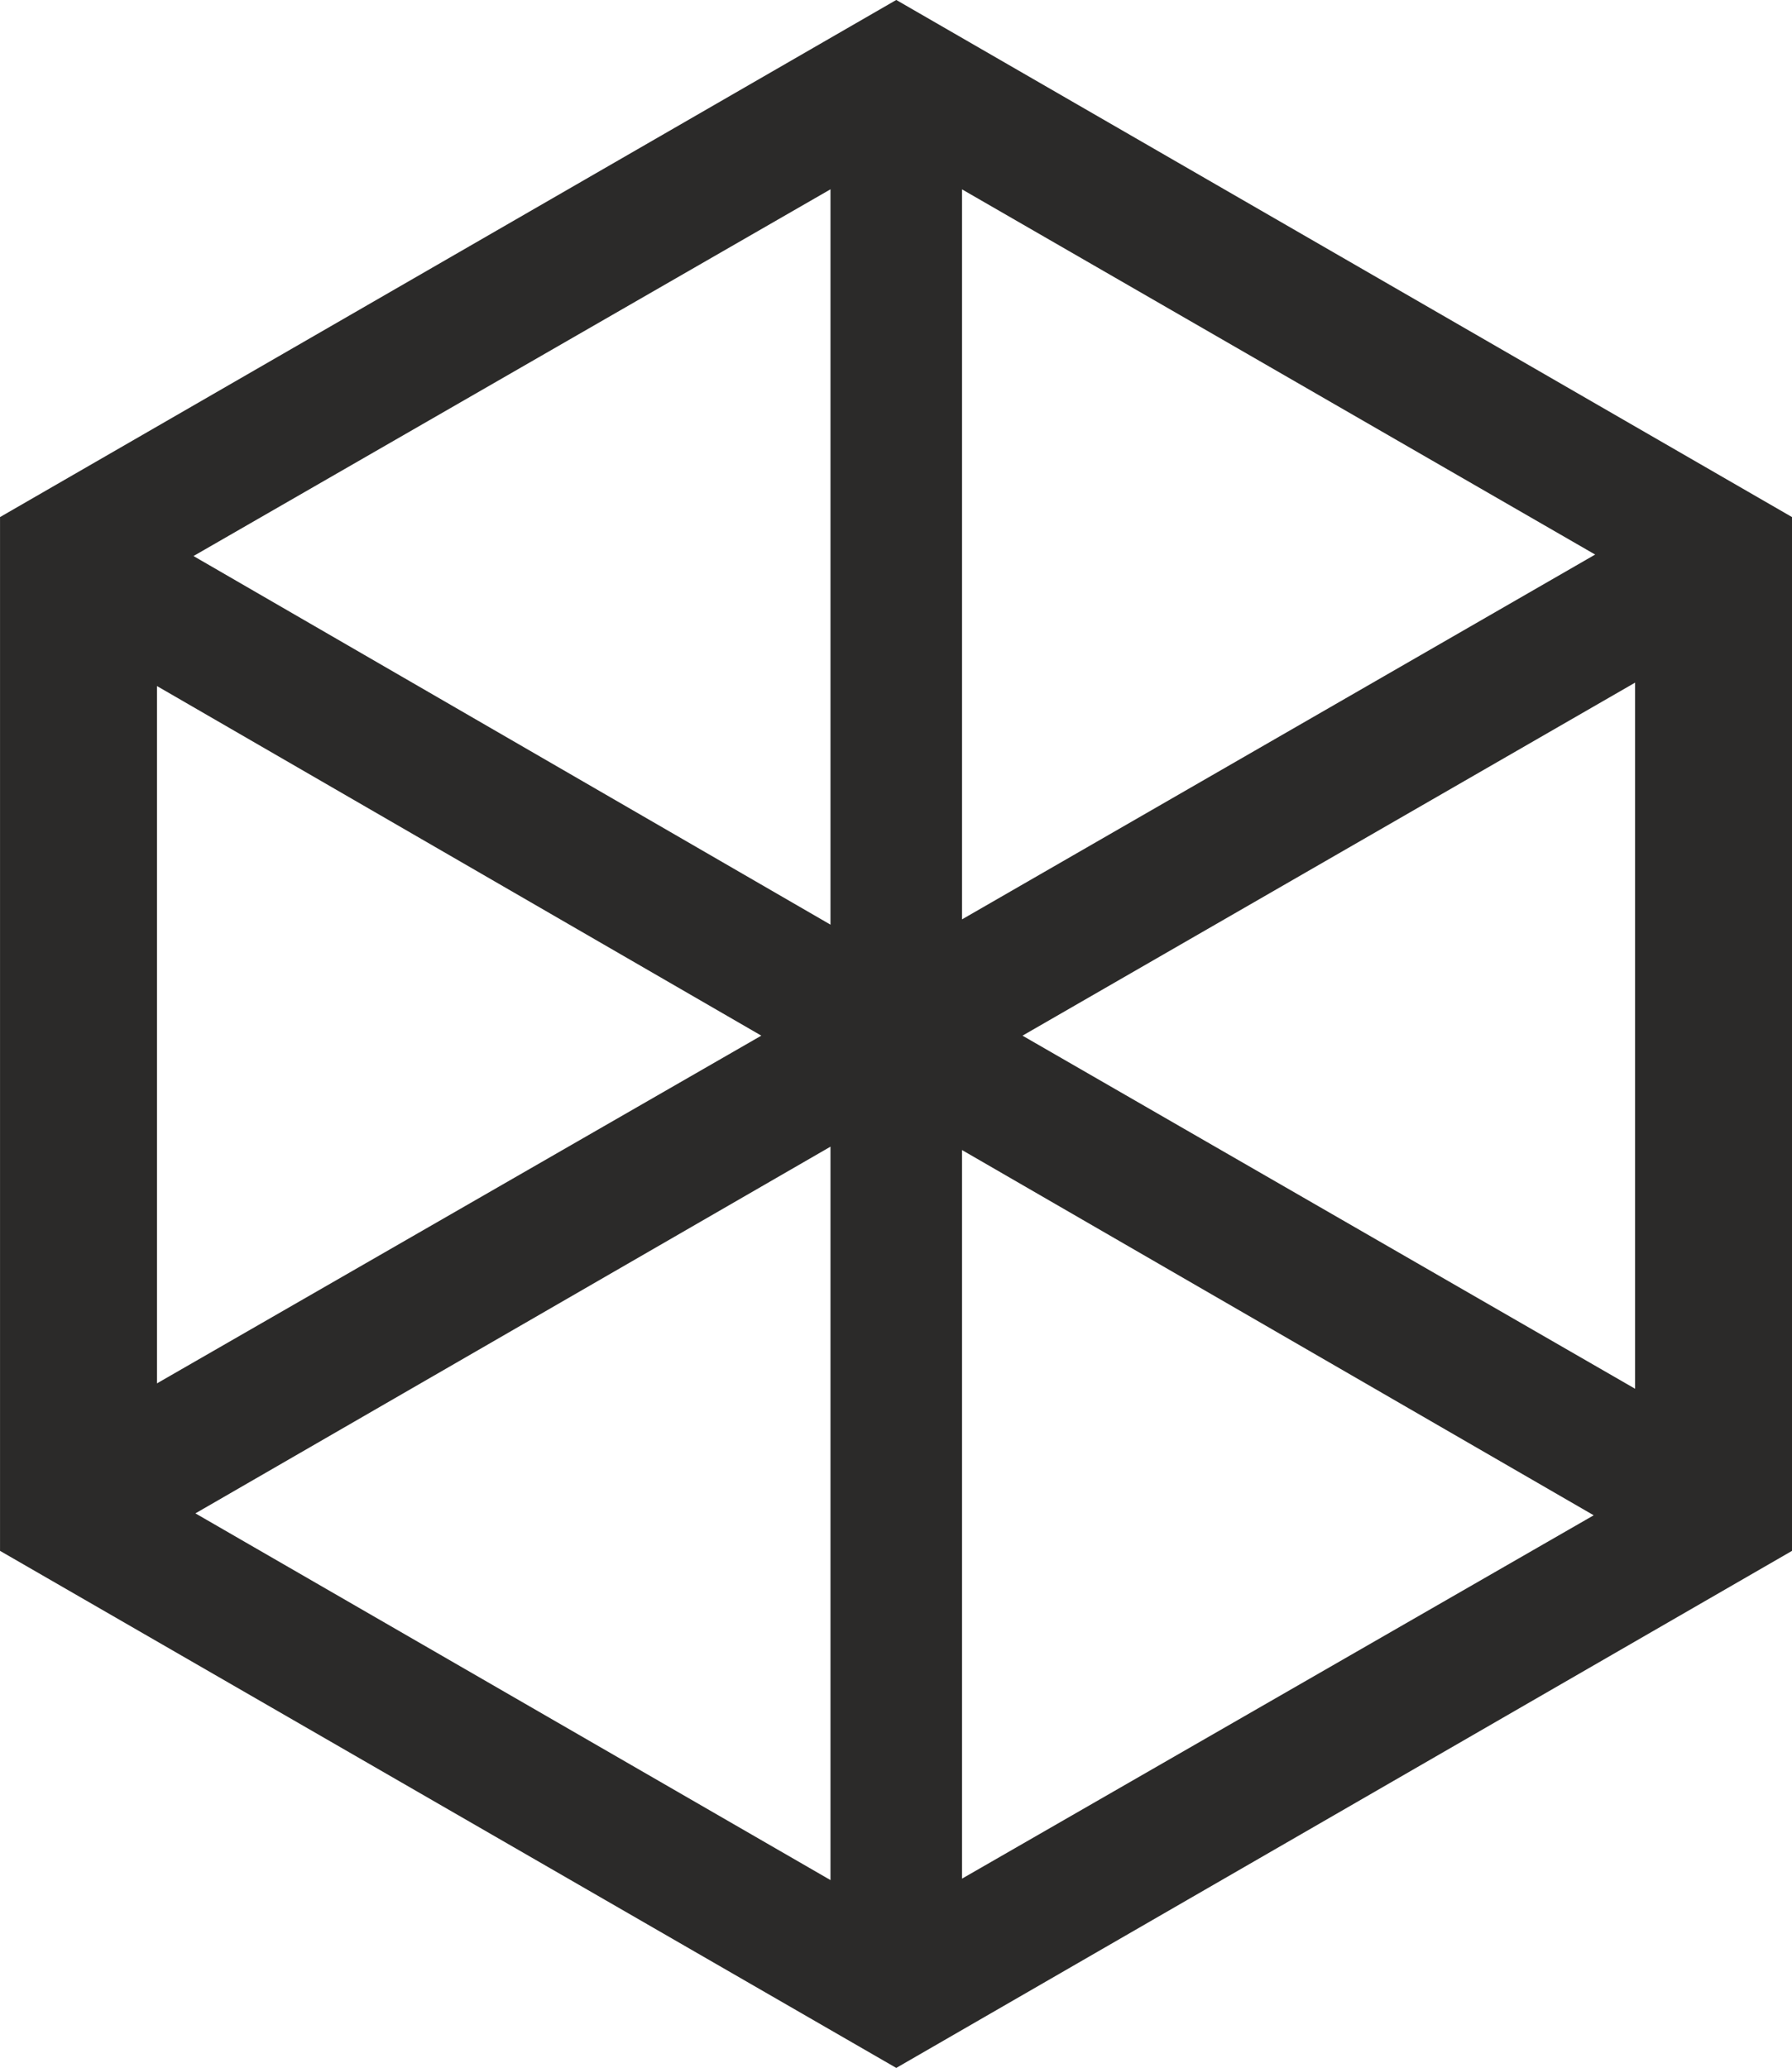
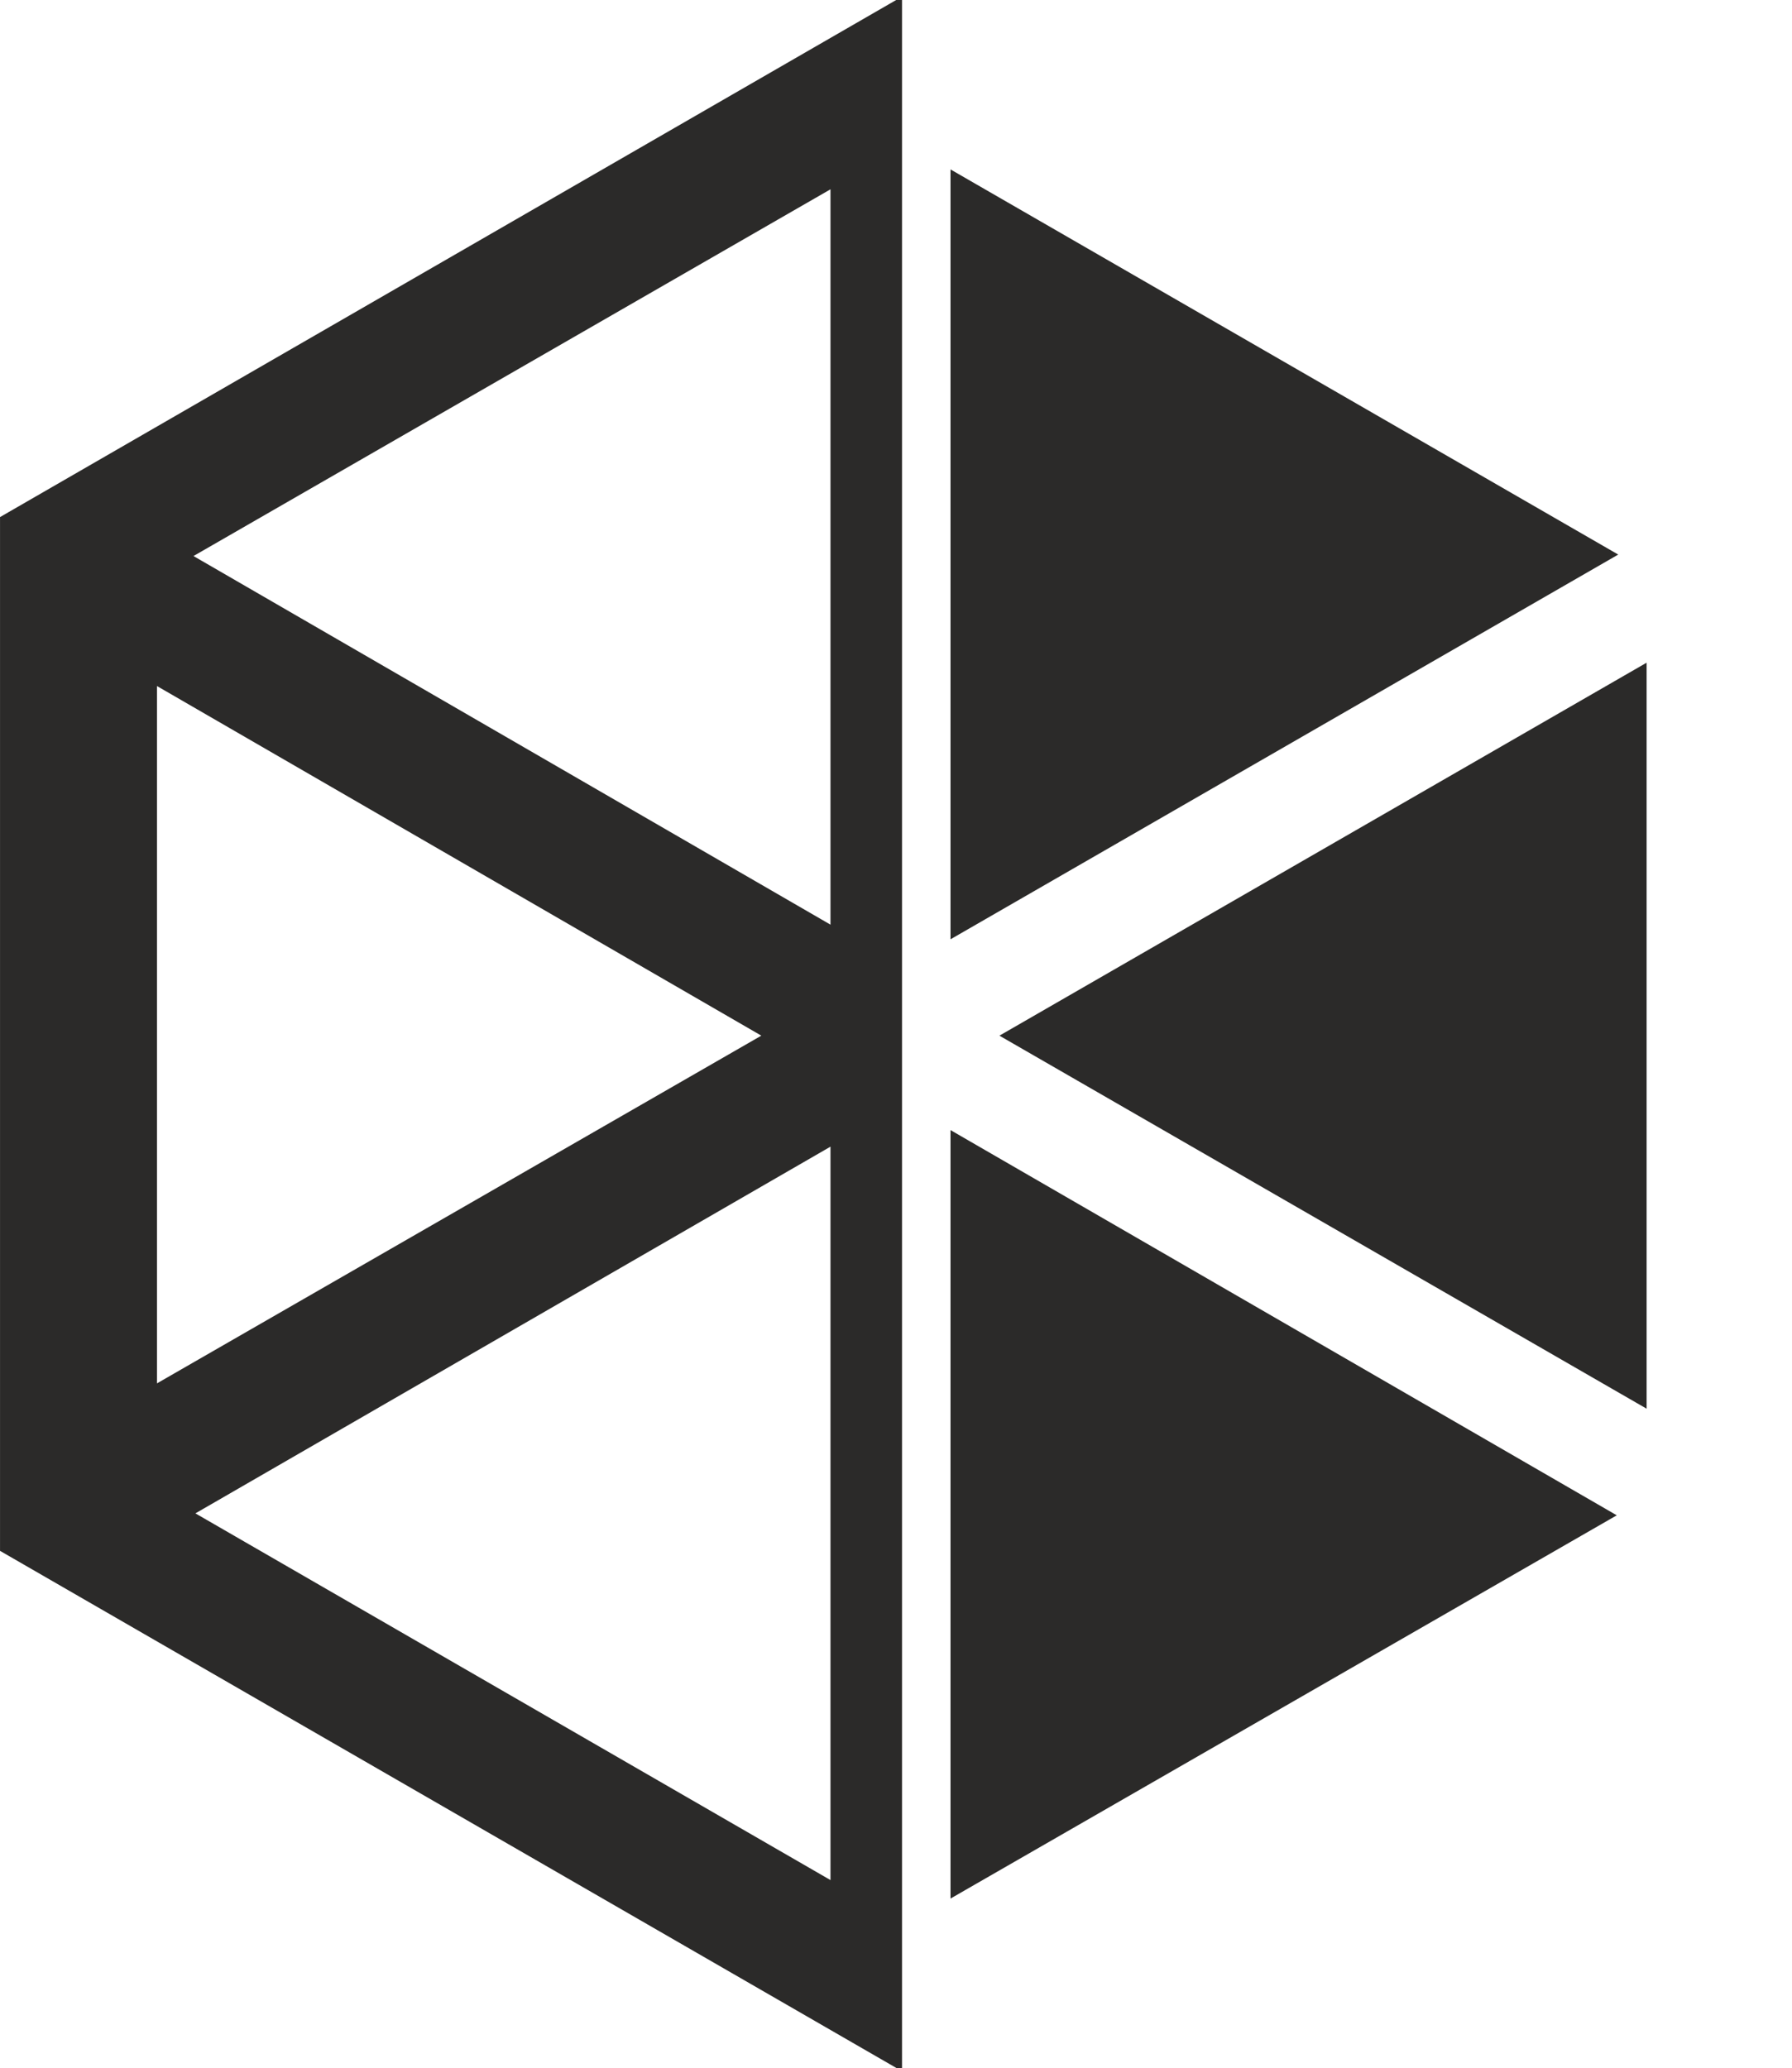
<svg xmlns="http://www.w3.org/2000/svg" viewBox="0 0 30.637 35.355" fill-rule="evenodd" text-rendering="geometricPrecision" image-rendering="optimizeQuality" clip-rule="evenodd" shape-rendering="geometricPrecision">
-   <path d="M16.349 15.888l11.12-6.407-11.12-6.414v12.82zm0 16.4l11.095-6.382-11.095-6.415v12.796zM2.585 23.821l10.628-6.115-10.628-6.148v12.263zm11.712-4.388l-11.153 6.44 11.153 6.44v-12.88zm0-16.367L3.111 9.506l11.186 6.473V3.066zM28.053 11.5l-10.769 6.206 10.769 6.207V11.5zM.099 26.457V8.897L15.323.113l15.216 8.784v17.56L15.323 35.24.099 26.457z" fill="#2b2a29" stroke="#2b2a29" stroke-width=".197" />
+   <path d="M16.349 15.888l11.12-6.407-11.12-6.414v12.82zm0 16.4l11.095-6.382-11.095-6.415v12.796zM2.585 23.821l10.628-6.115-10.628-6.148v12.263zm11.712-4.388l-11.153 6.44 11.153 6.44v-12.88zm0-16.367L3.111 9.506l11.186 6.473V3.066zM28.053 11.5l-10.769 6.206 10.769 6.207V11.5zM.099 26.457V8.897L15.323.113v17.56L15.323 35.24.099 26.457z" fill="#2b2a29" stroke="#2b2a29" stroke-width=".197" />
</svg>